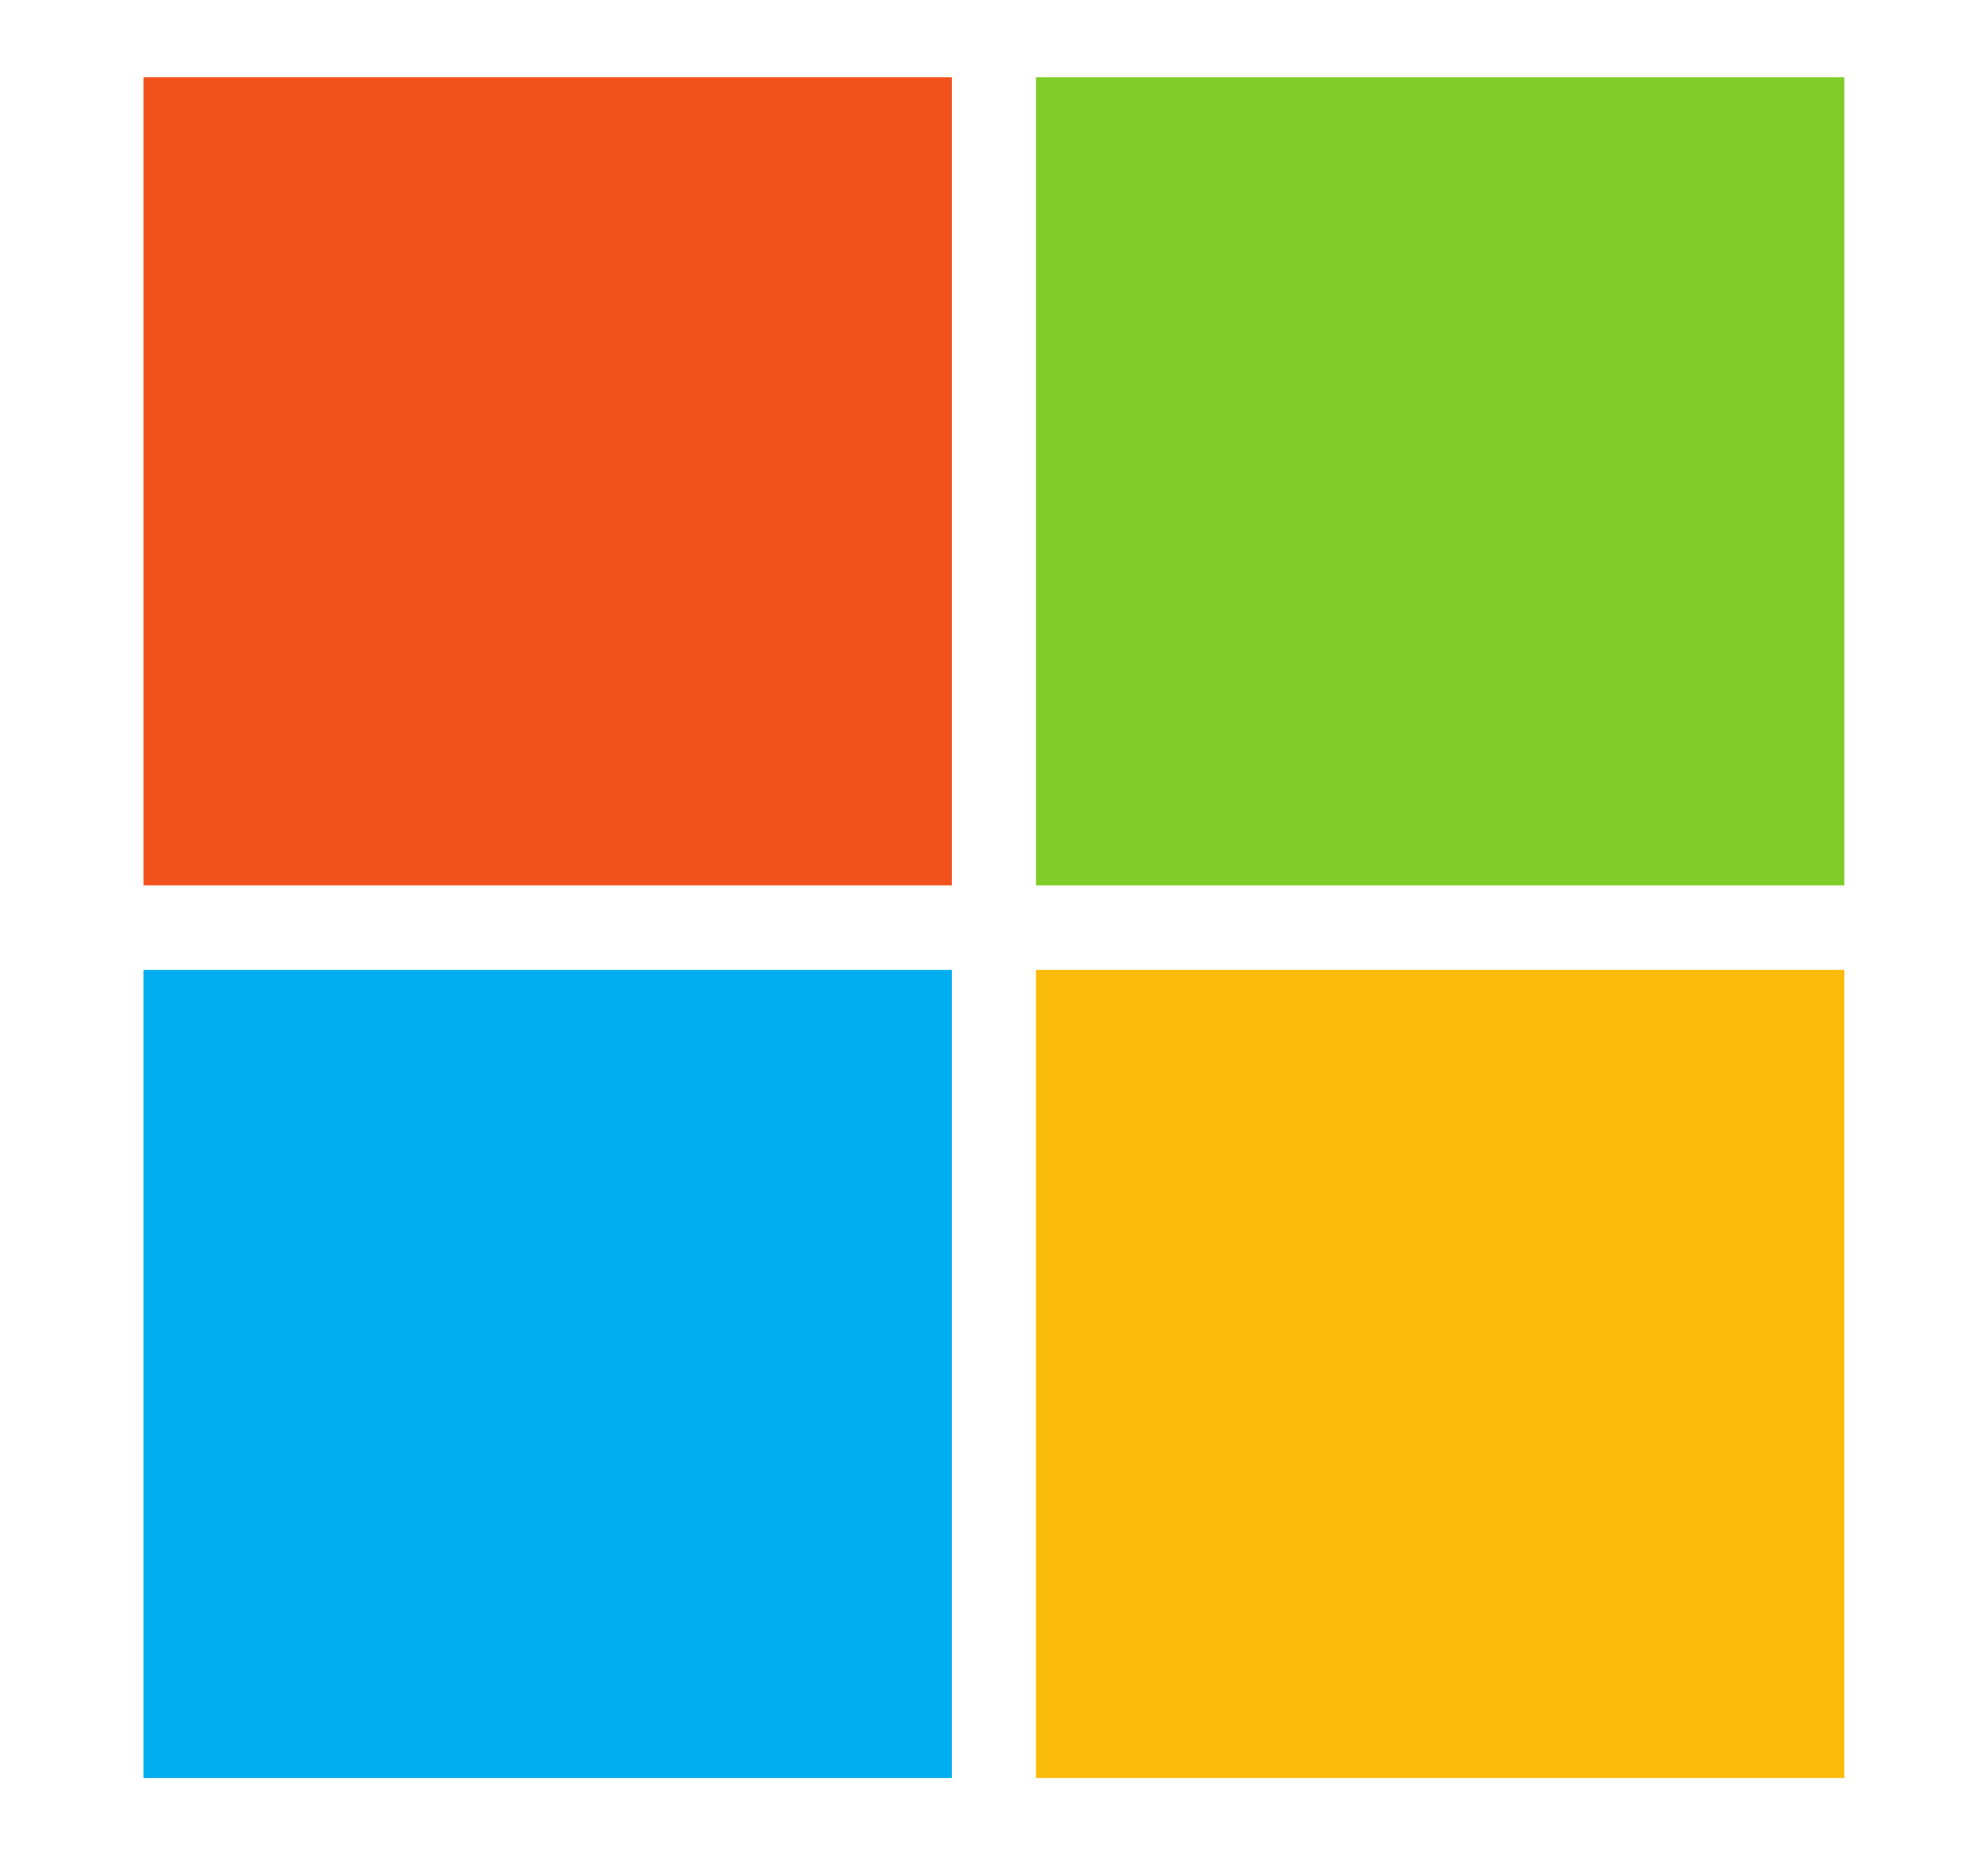
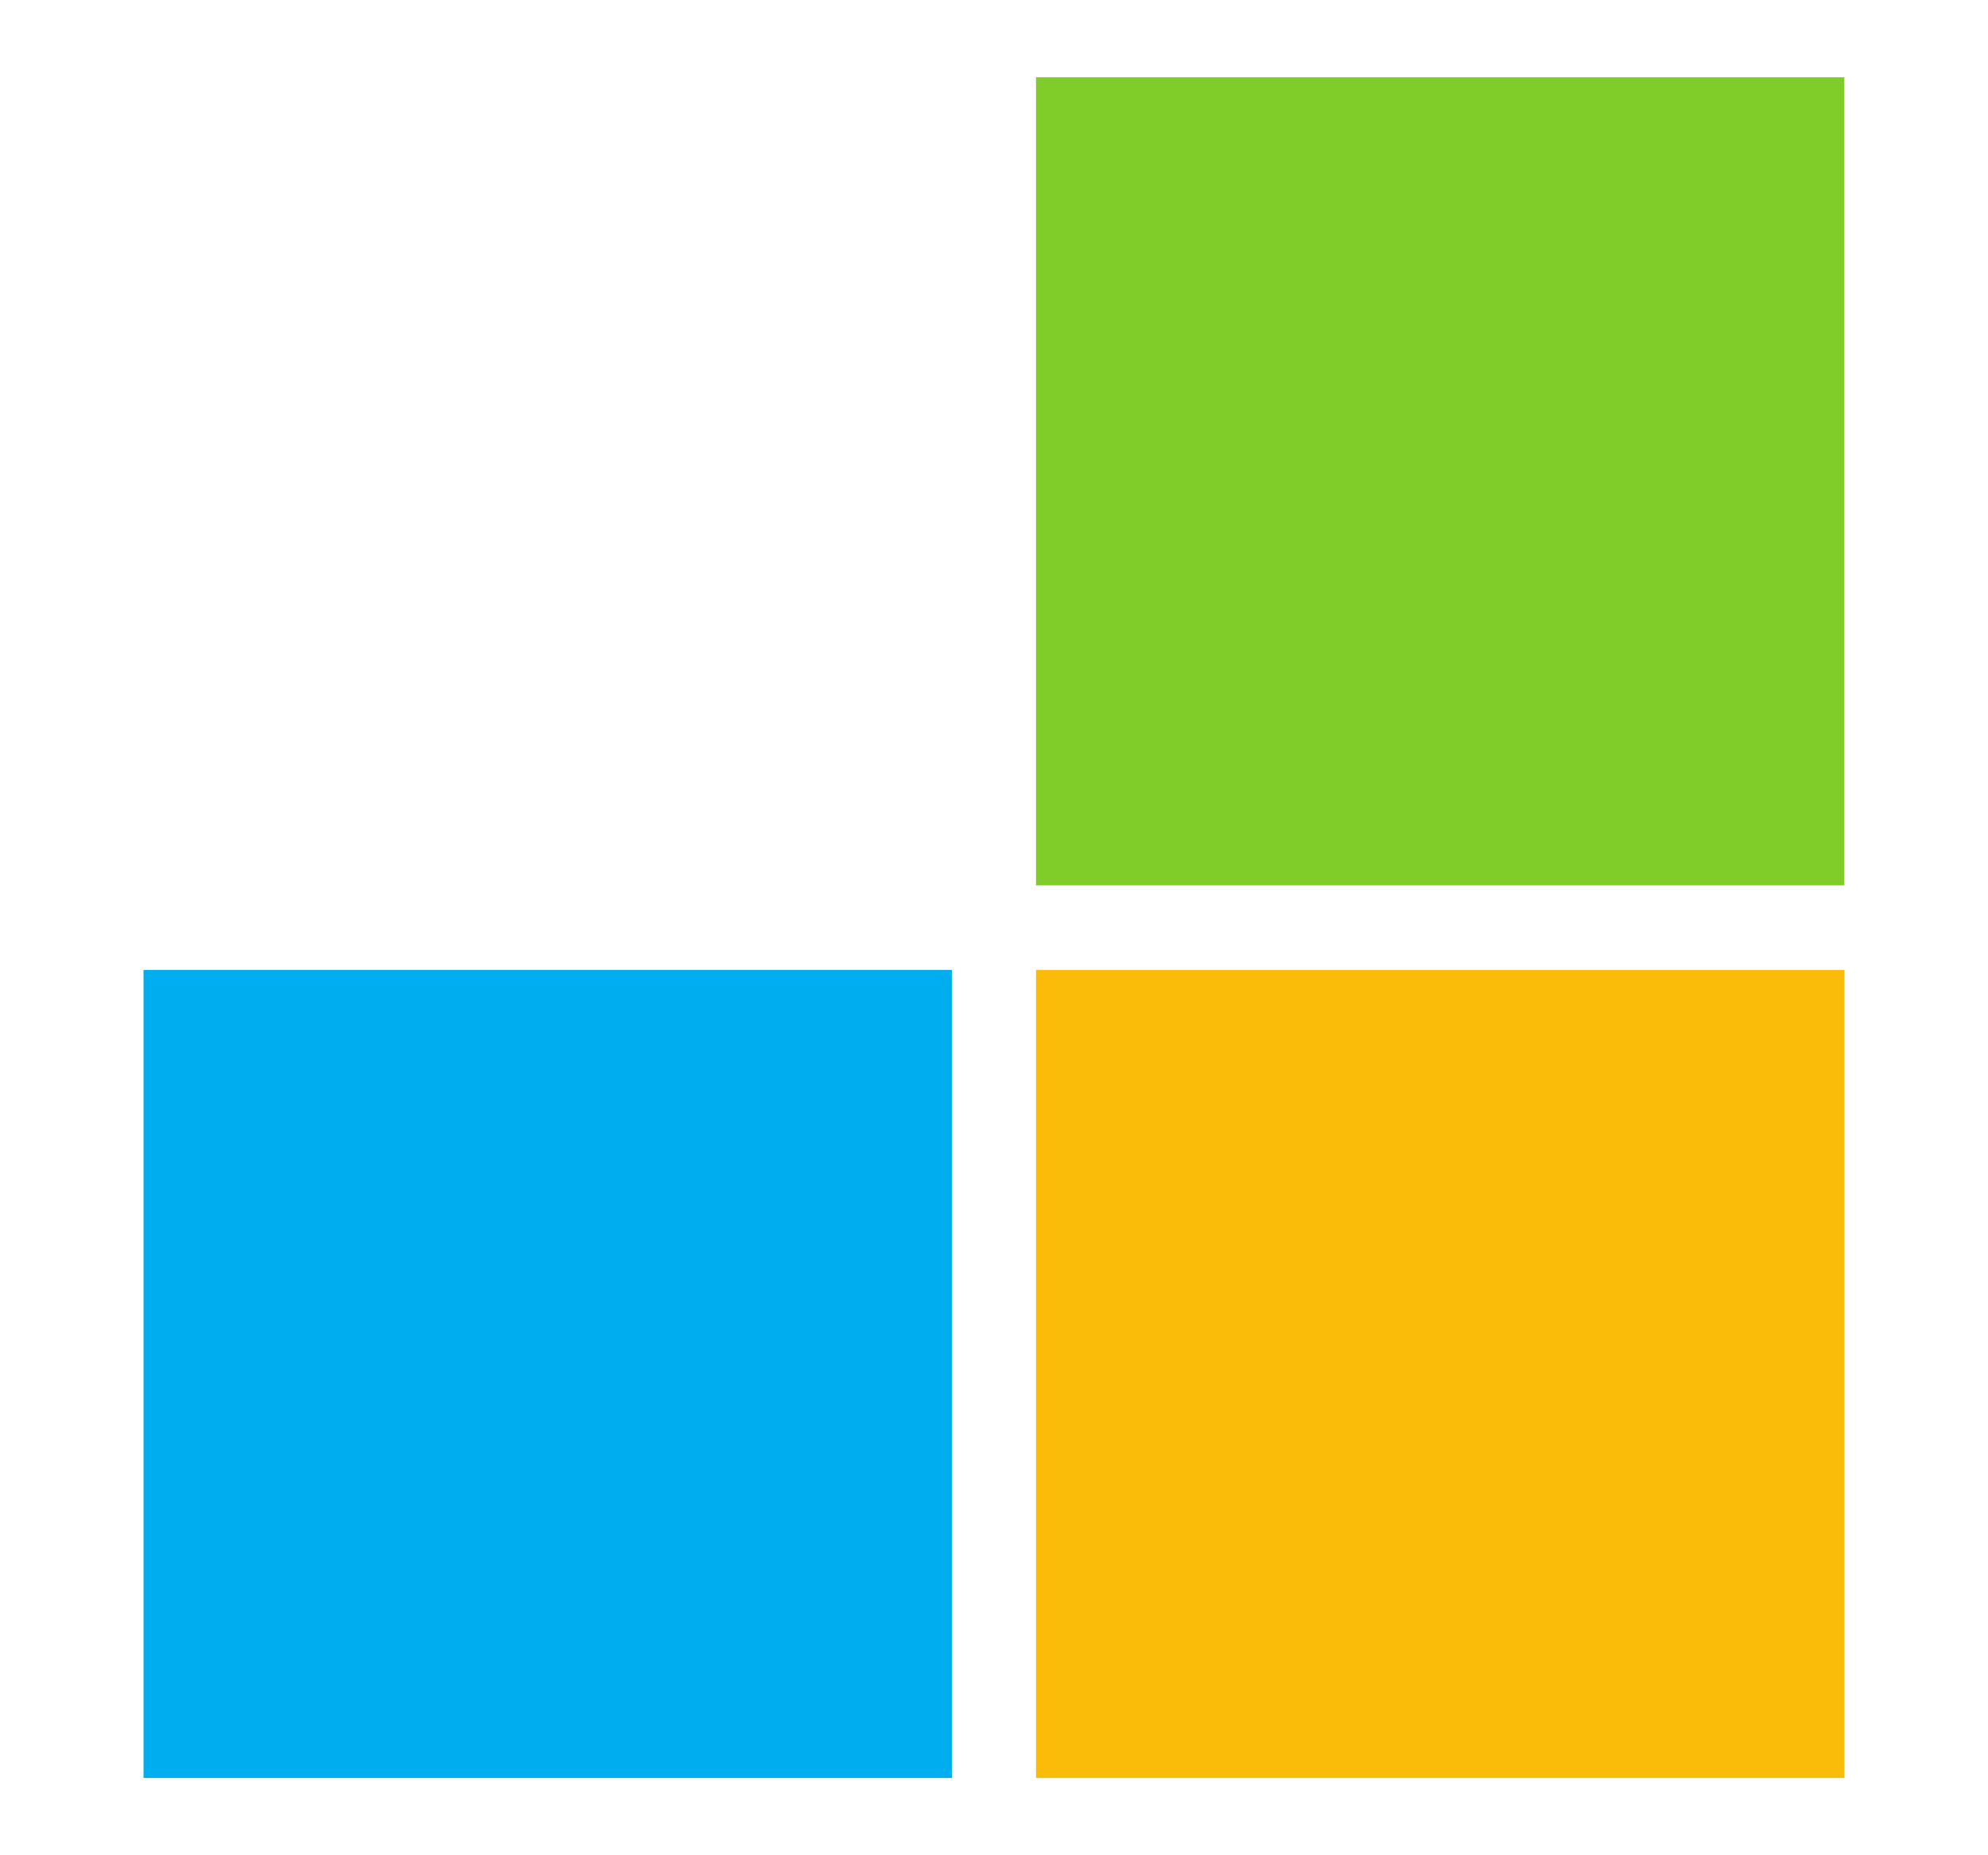
<svg xmlns="http://www.w3.org/2000/svg" width="15" height="14" viewBox="0 0 15 14" fill="none">
-   <path d="M7.182 6.681H1.083V0.583H7.182V6.681Z" fill="#F1511B" />
  <path d="M13.917 6.681H7.817V0.583H13.916V6.681H13.917Z" fill="#80CC28" />
  <path d="M7.182 13.417H1.083V7.319H7.182V13.417Z" fill="#00ADEF" />
  <path d="M13.917 13.417H7.817V7.319H13.916V13.417H13.917Z" fill="#FBBC09" />
</svg>